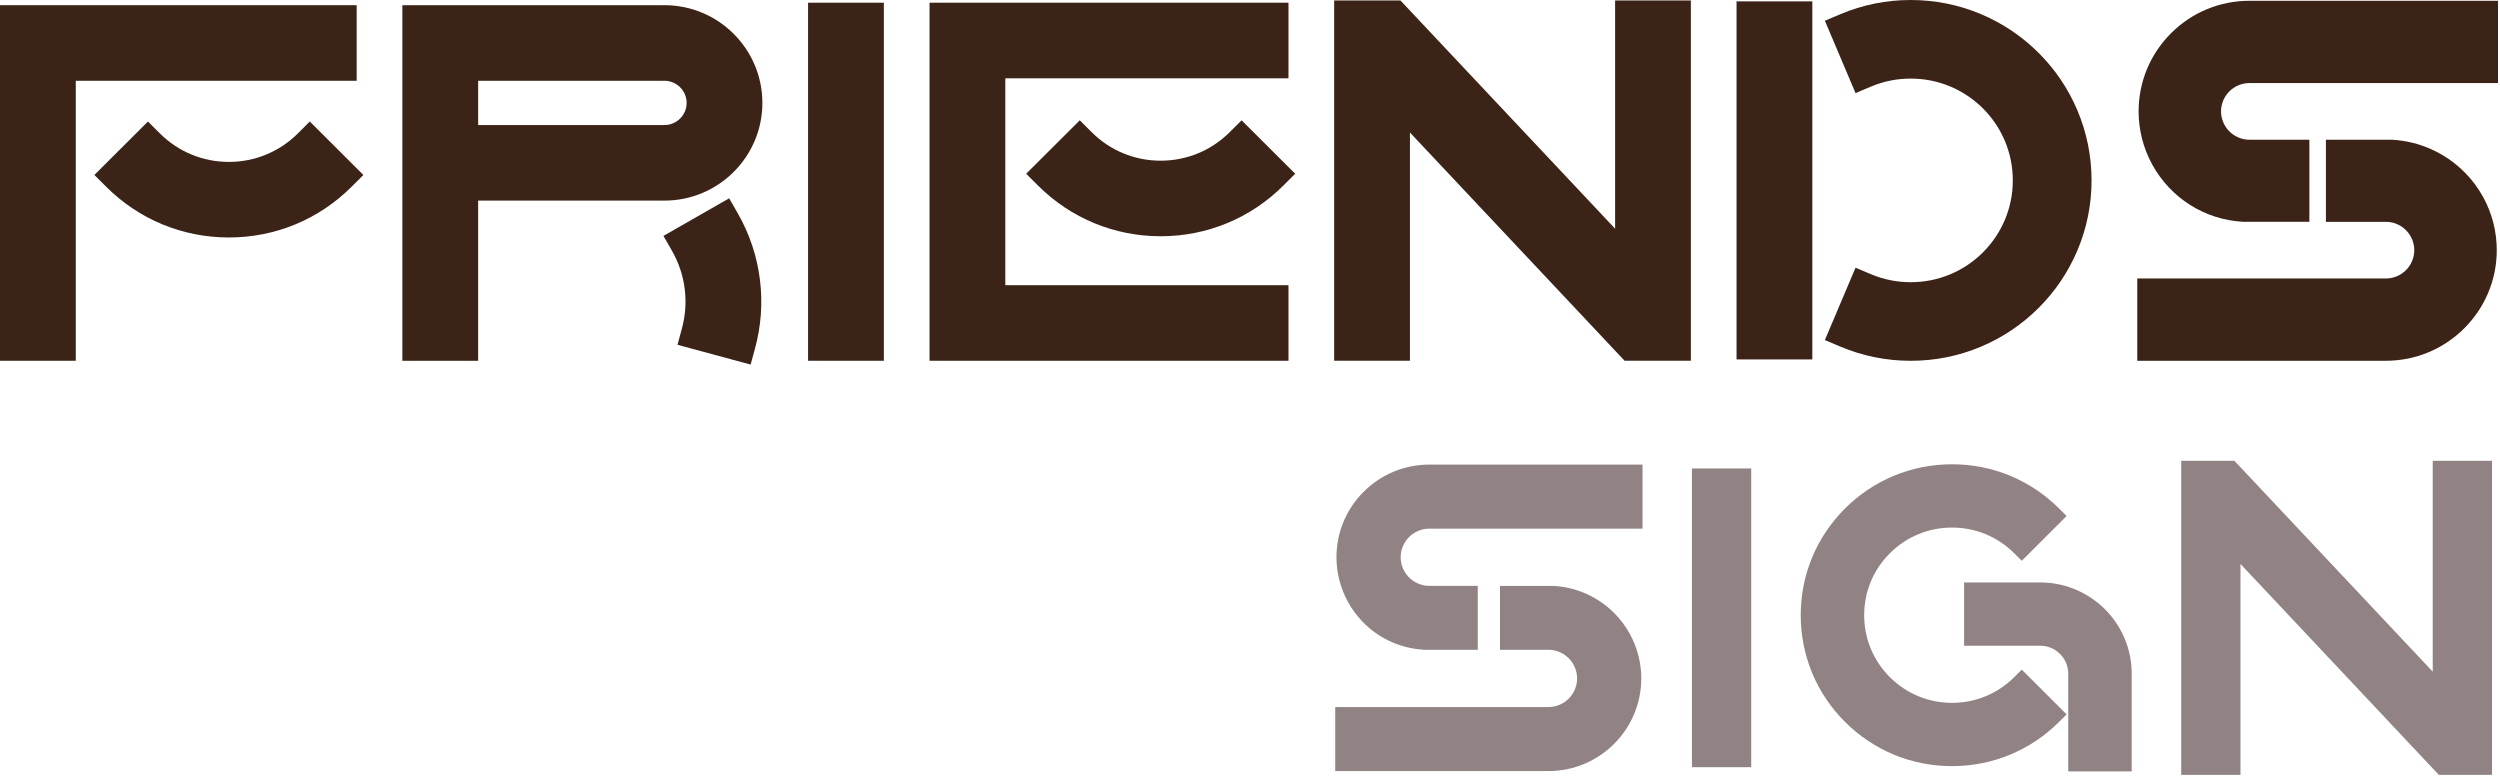
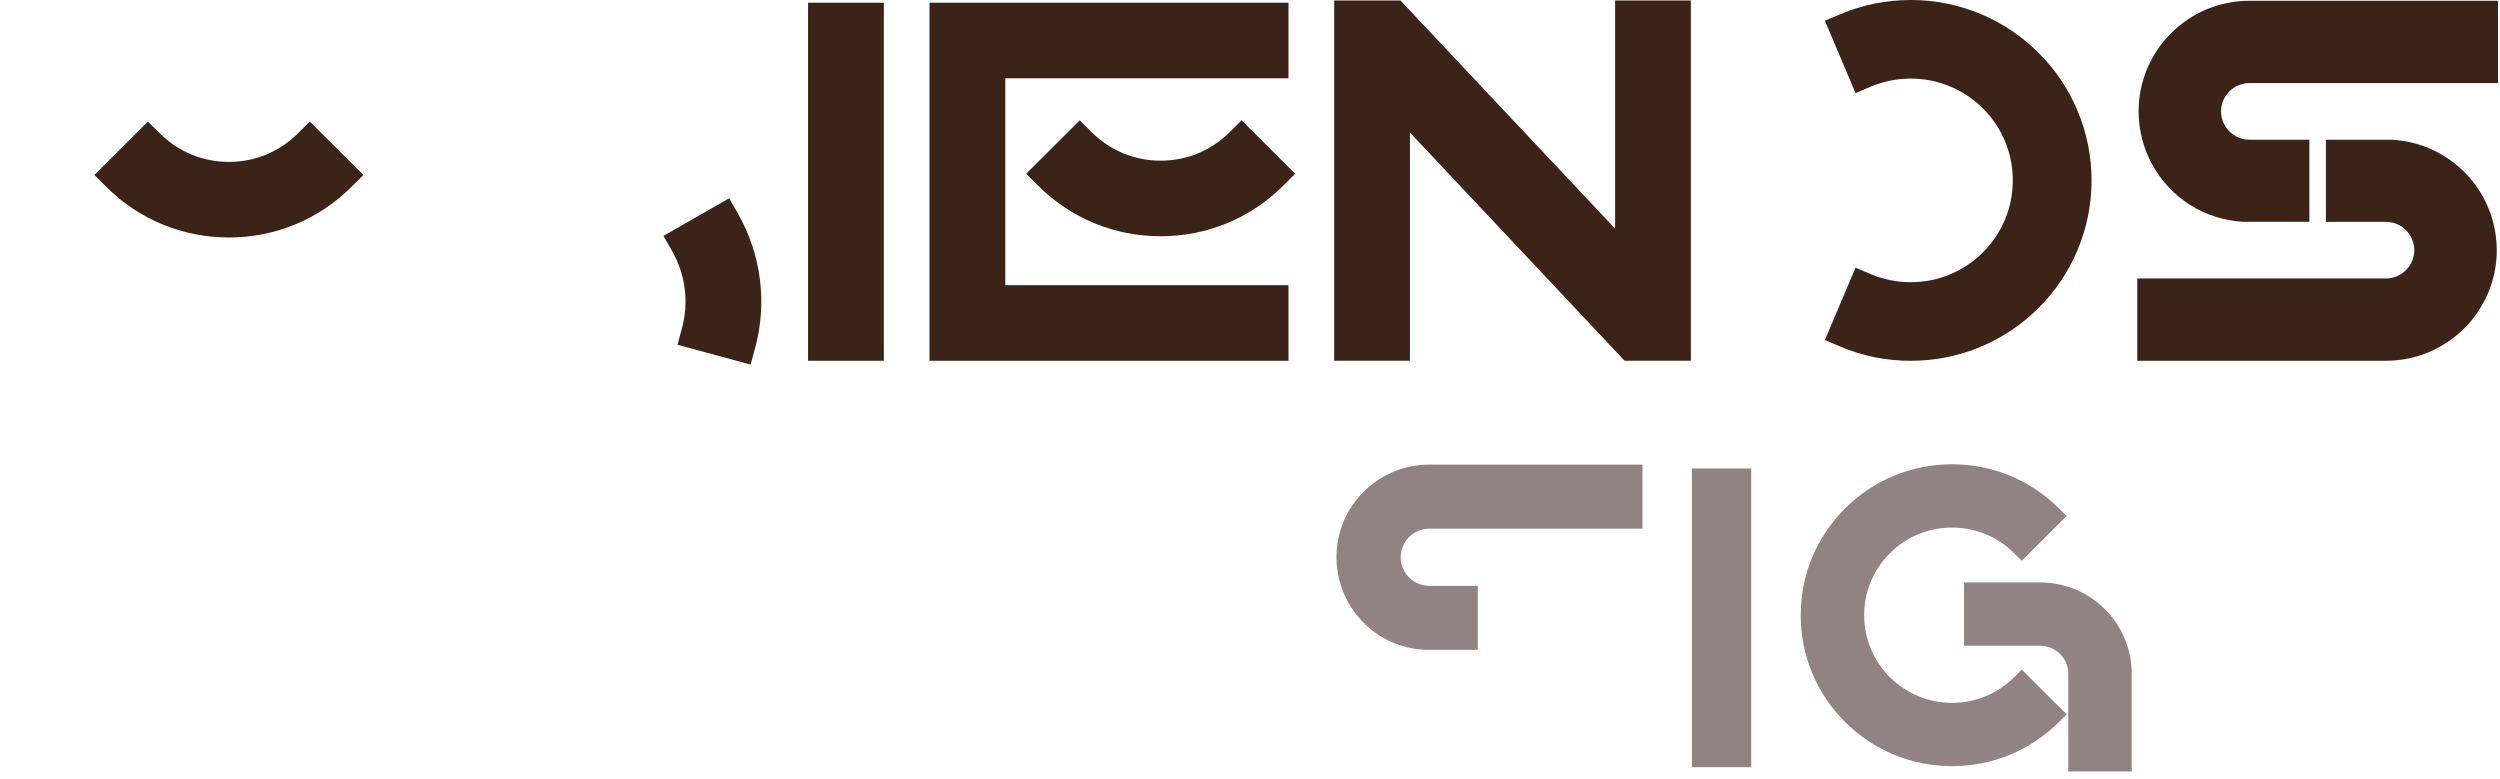
<svg xmlns="http://www.w3.org/2000/svg" width="523" height="163" viewBox="0 0 523 163" fill="none">
-   <path d="M379.139 0.286H363.285V75.192H379.139V0.286Z" fill="#3C2317" />
  <path d="M434.575 23.047C432.671 18.555 429.943 14.519 426.471 11.055C422.998 7.591 418.952 4.87 414.449 2.971C409.78 0.998 404.825 0 399.723 0C394.622 0 389.666 0.998 384.998 2.971L381.763 4.334L388.177 19.474L391.412 18.11C394.042 17.002 396.837 16.442 399.723 16.442C402.61 16.442 405.405 17.002 408.035 18.11C410.58 19.182 412.862 20.722 414.827 22.676C416.792 24.636 418.33 26.913 419.404 29.451C420.515 32.075 421.076 34.863 421.076 37.742C421.076 40.622 420.515 43.41 419.404 46.027C418.33 48.56 416.786 50.843 414.827 52.803C412.862 54.763 410.58 56.297 408.035 57.368C405.405 58.476 402.61 59.036 399.723 59.036C396.837 59.036 394.042 58.476 391.412 57.368L388.177 56.005L381.763 71.144L384.998 72.508C389.666 74.48 394.622 75.479 399.723 75.479C404.825 75.479 409.78 74.48 414.449 72.508C418.952 70.609 422.998 67.888 426.471 64.424C429.943 60.96 432.665 56.93 434.575 52.431C436.552 47.775 437.553 42.831 437.553 37.742C437.553 32.653 436.552 27.71 434.575 23.053V23.047Z" fill="#3C2317" />
  <path d="M184.901 0.566H169.047V75.472H184.901V0.566Z" fill="#3C2317" />
  <path d="M337.88 47.842L292.971 0.097H279.106V75.472H294.961V27.728L339.869 75.472H353.728V0.097H337.88V47.842Z" fill="#3C2317" />
  <path d="M154.285 44.524L152.539 41.486L138.79 49.351L140.536 52.389C141.988 54.915 142.903 57.648 143.251 60.509C143.587 63.273 143.386 66.049 142.647 68.752L141.732 72.13L157.031 76.27L157.952 72.891C159.222 68.21 159.576 63.407 158.99 58.61C158.386 53.643 156.805 48.901 154.291 44.53L154.285 44.524Z" fill="#3C2317" />
-   <path d="M138.998 1.084H84.172V75.473H100.027V41.967H138.998C150.3 41.967 159.49 32.8 159.49 21.526C159.49 10.252 150.3 1.084 138.998 1.084ZM143.642 21.526C143.642 24.076 141.561 26.158 138.998 26.158H100.027V16.899H138.998C141.555 16.899 143.642 18.975 143.642 21.532V21.526Z" fill="#3C2317" />
  <path d="M515.519 35.971C511.485 31.947 506.127 29.555 500.434 29.232H486.581V46.411H499.122C499.25 46.411 499.384 46.411 499.512 46.423H499.585C502.655 46.661 505.066 49.254 505.066 52.334C505.066 55.603 502.399 58.257 499.128 58.257H447.116V75.473H499.128C511.919 75.473 522.324 65.094 522.324 52.334C522.324 48.469 521.347 44.639 519.498 41.267C518.442 39.325 517.106 37.542 515.525 35.971H515.519Z" fill="#3C2317" />
  <path d="M470.592 0.164C464.398 0.164 458.57 2.569 454.195 6.94C449.813 11.31 447.396 17.124 447.396 23.303C447.396 27.162 448.373 30.991 450.222 34.376C454.097 41.468 461.219 45.96 469.28 46.405H483.121V29.226H470.586C470.458 29.226 470.33 29.226 470.202 29.214H470.128C467.053 28.976 464.642 26.383 464.642 23.303C464.642 20.034 467.309 17.38 470.58 17.38H522.586V0.164H470.58H470.592Z" fill="#3C2317" />
  <path d="M210.312 16.381H269.55V0.566H194.458V75.472H269.55V59.663H210.312V16.381Z" fill="#3C2317" />
  <path d="M257.259 27.643C253.402 31.49 248.27 33.615 242.814 33.615C237.359 33.615 232.226 31.497 228.37 27.643L225.886 25.166L214.676 36.348L217.159 38.826C224.012 45.662 233.124 49.424 242.814 49.424C252.505 49.424 261.616 45.662 268.47 38.826L270.953 36.348L259.743 25.166L257.259 27.643Z" fill="#3C2317" />
-   <path d="M74.616 1.084H0V75.473H15.854V16.899H74.616V1.084Z" fill="#3C2317" />
  <path d="M62.325 27.899C58.469 31.746 53.337 33.871 47.881 33.871C42.425 33.871 37.293 31.752 33.436 27.899L30.952 25.421L19.742 36.604L22.226 39.082C29.079 45.918 38.19 49.68 47.881 49.68C57.572 49.68 66.683 45.918 73.536 39.082L76.02 36.604L64.809 25.421L62.325 27.899Z" fill="#3C2317" />
  <path d="M366.355 98.002H353.954V160.496H366.355V98.002Z" fill="#918383" />
-   <path d="M508.929 96.395V140.517L467.431 96.395H456.306V162.103H468.707V117.981L510.204 162.103H521.335V96.395H508.929Z" fill="#918383" />
-   <path d="M337.66 128.214C334.28 124.842 329.788 122.839 325.022 122.571H313.793V135.939H323.924C324.064 135.939 324.204 135.939 324.387 135.957C327.494 136.195 329.929 138.812 329.929 141.923C329.929 145.223 327.237 147.913 323.924 147.913H279.332V161.312H323.924C334.64 161.312 343.354 152.619 343.354 141.929C343.354 138.691 342.536 135.483 340.986 132.658C340.101 131.033 338.985 129.541 337.66 128.22V128.214Z" fill="#918383" />
  <path d="M285.282 102.866C281.608 106.531 279.588 111.401 279.588 116.575C279.588 119.813 280.406 123.015 281.956 125.852C285.203 131.794 291.171 135.562 297.927 135.933H309.149V122.565H299.025C298.885 122.565 298.75 122.565 298.567 122.547C295.455 122.309 293.02 119.692 293.02 116.581C293.02 113.282 295.711 110.591 299.025 110.591H343.61V97.192H299.025C293.832 97.192 288.956 99.207 285.288 102.866H285.282Z" fill="#918383" />
  <path d="M421.363 141.667C417.891 145.131 413.277 147.036 408.365 147.036C403.452 147.036 398.839 145.131 395.366 141.667C391.894 138.204 389.984 133.601 389.984 128.701C389.984 123.801 391.894 119.198 395.366 115.735C398.839 112.271 403.452 110.365 408.365 110.365C413.277 110.365 417.891 112.271 421.363 115.735L422.95 117.317L432.335 107.955L430.749 106.372C424.768 100.406 416.823 97.125 408.365 97.125C399.906 97.125 391.961 100.412 385.98 106.372C380 112.338 376.711 120.264 376.711 128.701C376.711 137.138 380.006 145.064 385.98 151.03C391.961 156.996 399.906 160.277 408.365 160.277C416.823 160.277 424.768 156.989 430.749 151.03L432.335 149.447L422.95 140.085L421.363 141.667Z" fill="#918383" />
  <path d="M441.068 128.202L440.977 128.099C440.873 127.989 440.769 127.879 440.659 127.77L440.519 127.624C440.464 127.563 440.409 127.502 440.336 127.435C440.275 127.374 440.214 127.313 440.147 127.258L440.006 127.118C439.897 127.015 439.793 126.911 439.659 126.79L439.579 126.723C436.064 123.582 431.53 121.847 426.813 121.847H410.885V135.087H426.813C428.375 135.087 429.846 135.696 430.956 136.804C432.067 137.912 432.677 139.379 432.677 140.931V161.373H445.95V140.931C445.95 136.225 444.217 131.702 441.062 128.196L441.068 128.202Z" fill="#918383" />
</svg>